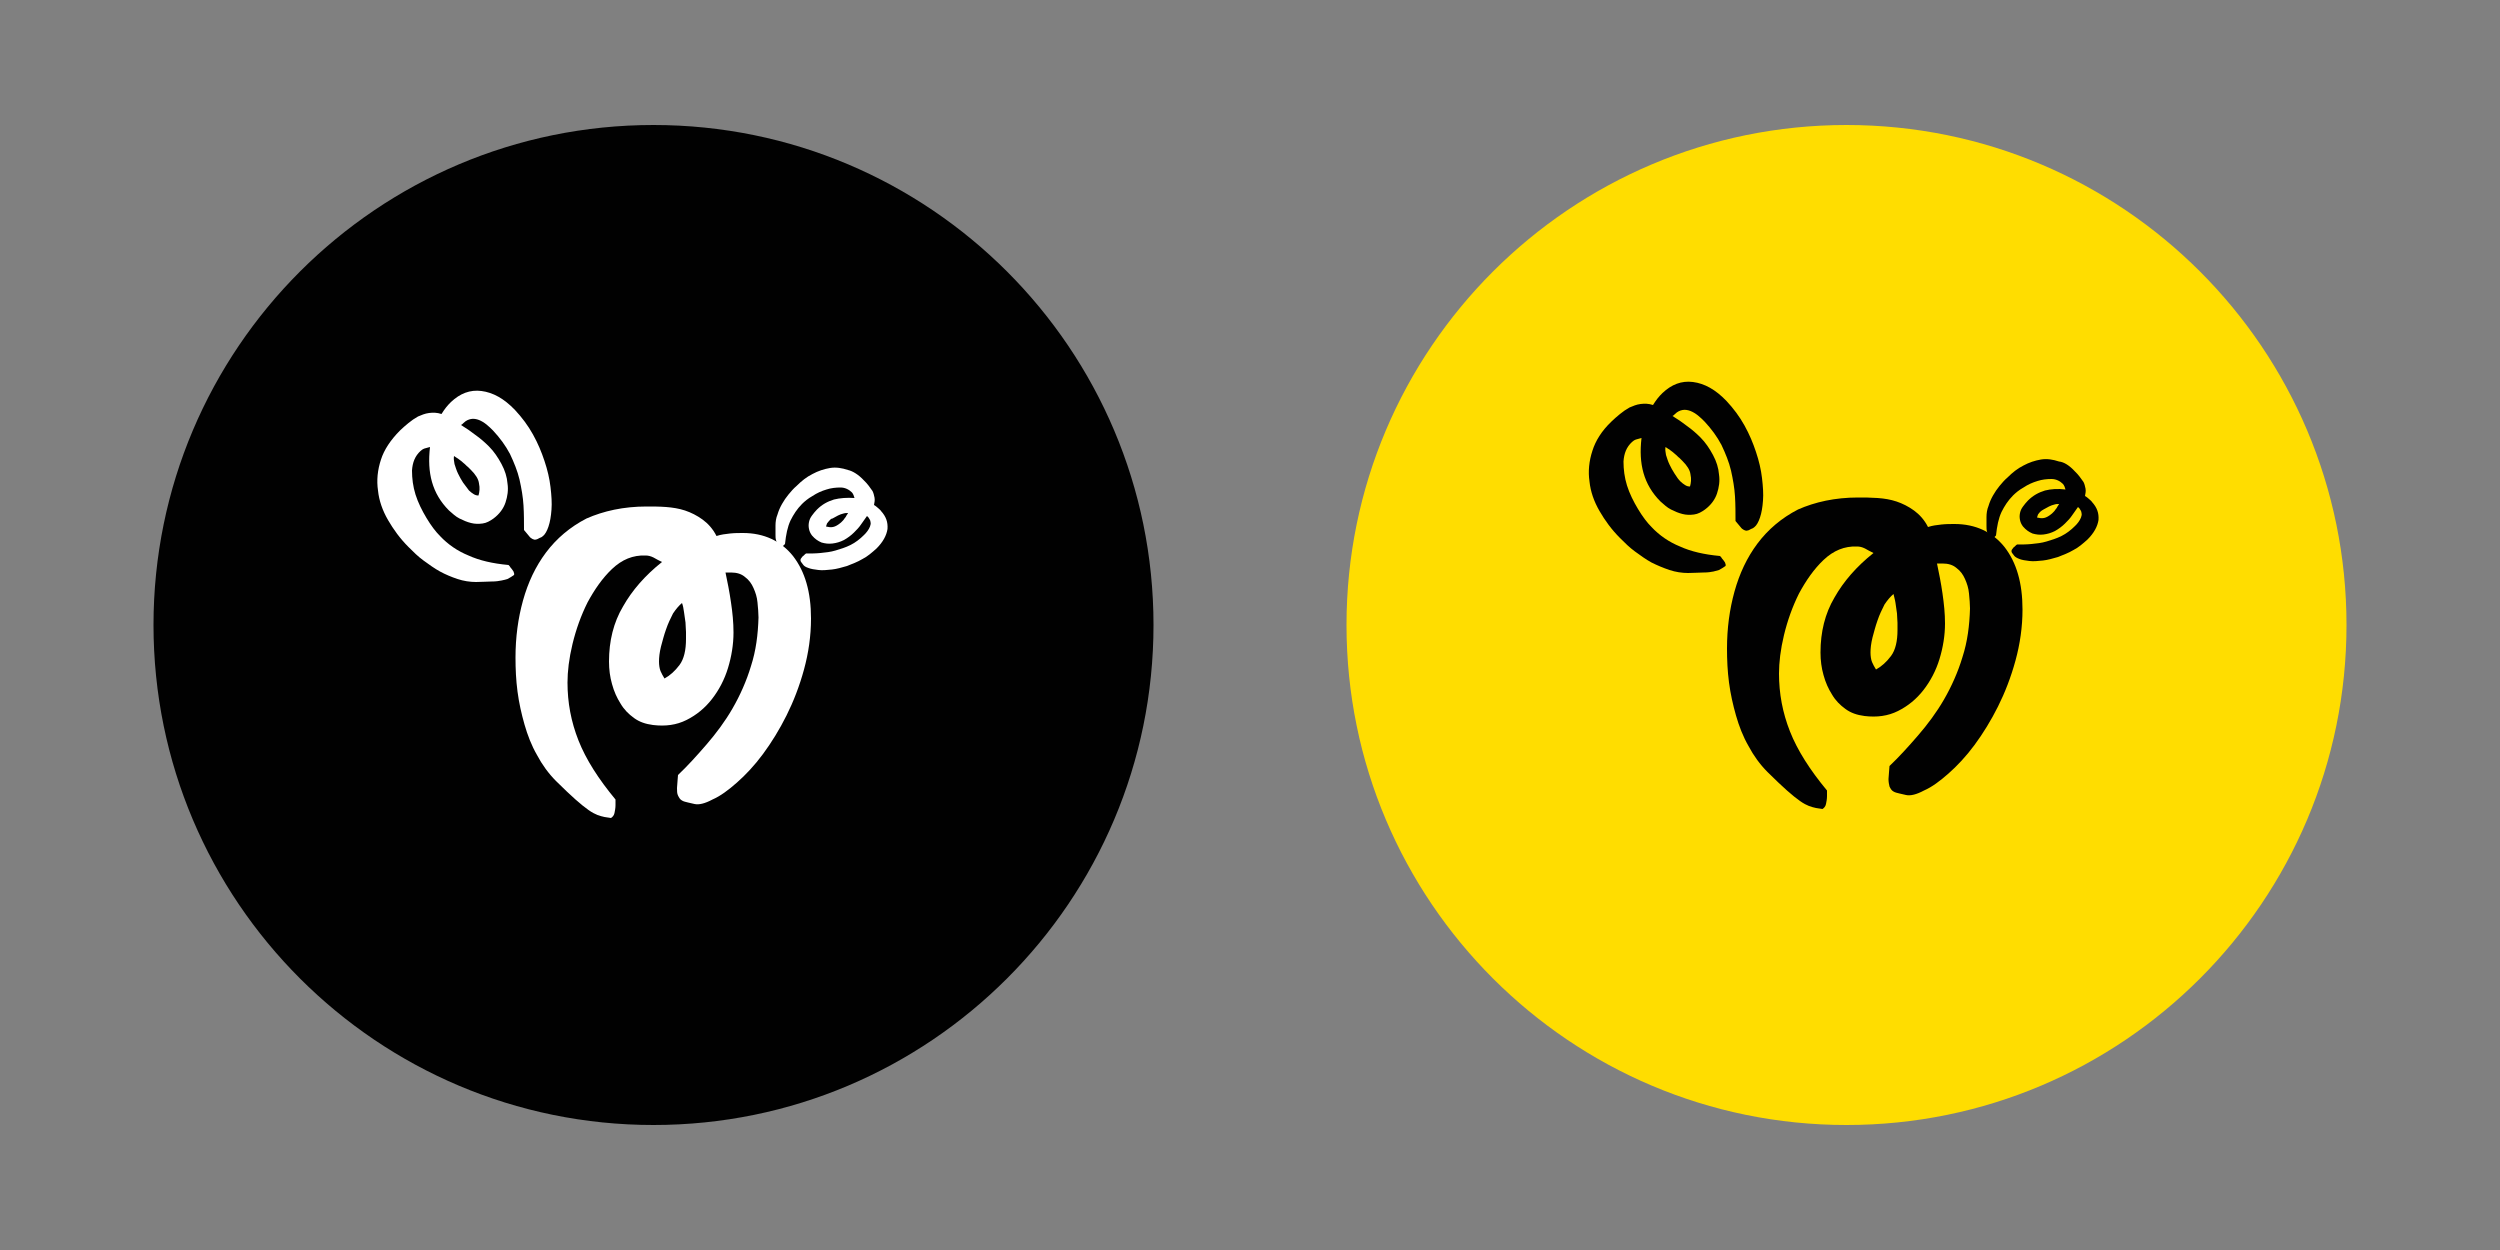
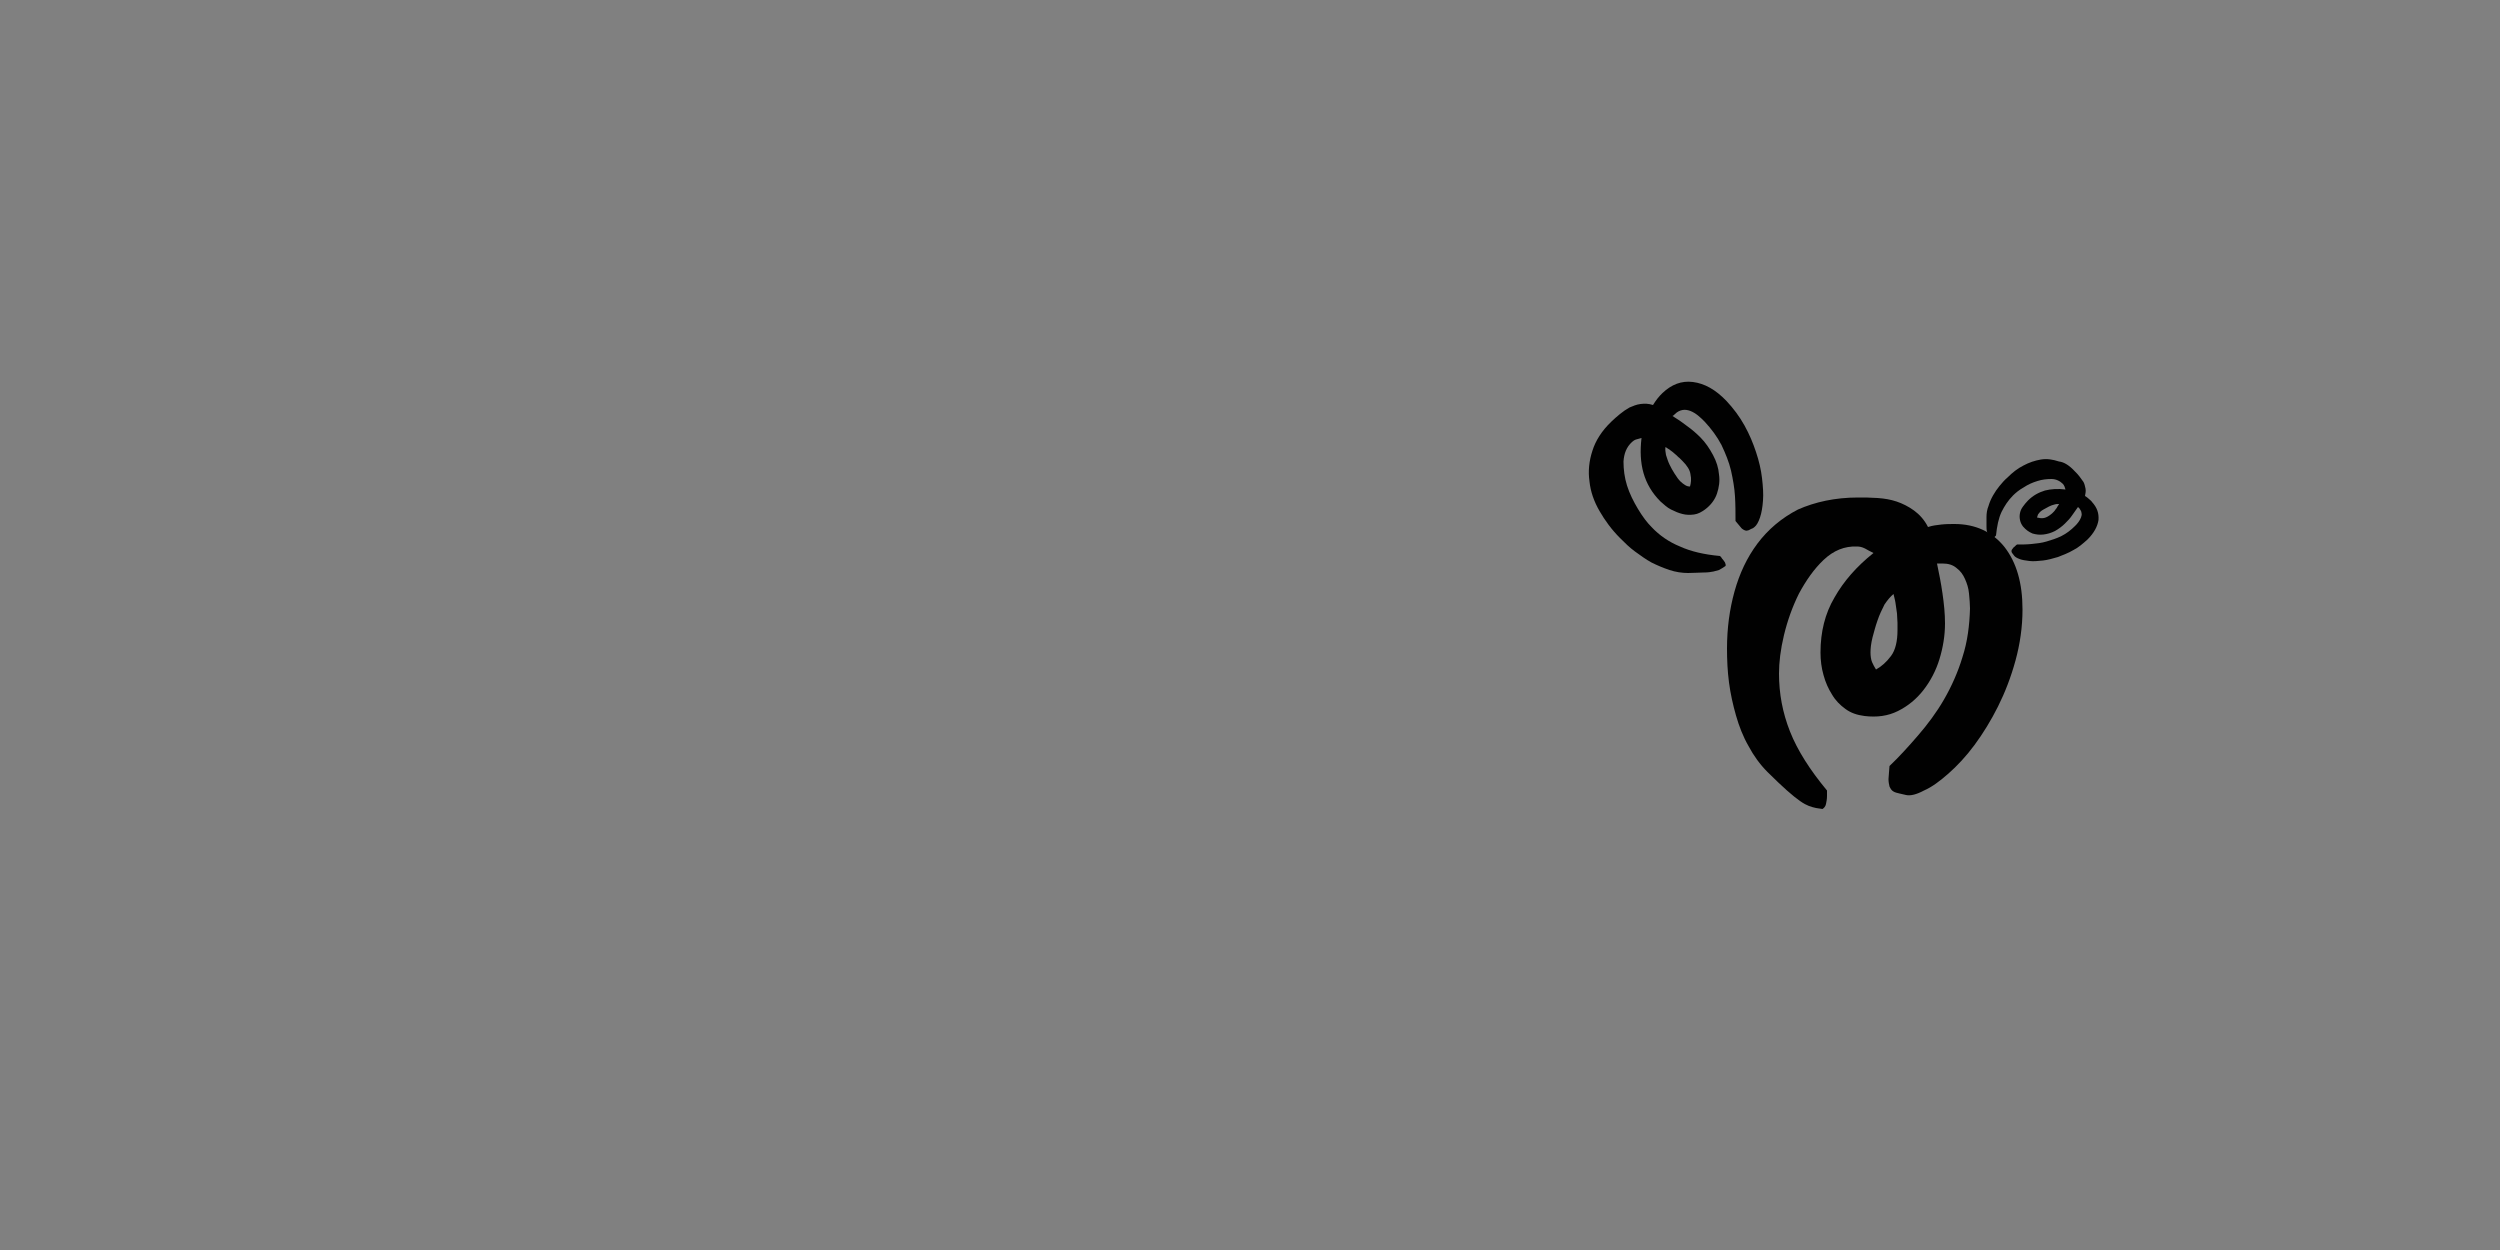
<svg xmlns="http://www.w3.org/2000/svg" version="1.1" id="Слой_1" x="0px" y="0px" viewBox="0 0 500 250" style="enable-background:new 0 0 500 250;" xml:space="preserve">
  <rect x="0" y="0" width="500" height="250" fill="#808080" stroke="none" />
  <style type="text/css">
	.st0{fill:#010101;}
	.st1{fill:#FFFFFF;}
	.st2{fill:#FFDD00;}
</style>
  <g>
-     <path class="st0" d="M230.7,125c0,55.2-44.8,100-100,100s-100-44.8-100-100s44.8-100,100-100S230.7,69.8,230.7,125" />
-     <path class="st1" d="M129.3,101.3c1.3,0,2.6,0,3.9,0.1c1.3,0.1,2.6,0.3,3.8,0.7c1.2,0.4,2.4,1,3.5,1.8c1.1,0.8,2.1,1.9,2.8,3.3   c0.9-0.3,1.8-0.4,2.7-0.5c0.9-0.1,1.8-0.1,2.6-0.1c4.2,0,7.6,1.6,10,4.6c2.4,3.1,3.6,7.2,3.6,12.5c0,3.5-0.5,6.9-1.4,10.2   c-0.9,3.3-2.1,6.4-3.5,9.2c-1.4,2.8-3,5.4-4.7,7.7c-1.7,2.3-3.5,4.2-5.2,5.7c-1.7,1.5-3.3,2.7-4.9,3.4c-1.5,0.8-2.7,1.1-3.6,0.9   c-0.4-0.1-0.9-0.2-1.3-0.3c-0.4-0.1-0.9-0.2-1.2-0.4c-0.4-0.2-0.6-0.6-0.8-1s-0.2-0.9-0.2-1.5c0.1-1.1,0.1-1.6,0.2-2.6   c1.9-1.8,3.8-3.9,5.7-6.1c1.9-2.2,3.7-4.6,5.2-7.2c1.5-2.6,2.8-5.5,3.7-8.5c1-3.1,1.4-6.3,1.5-9.7c0-0.9-0.1-1.9-0.2-3   c-0.1-1.1-0.4-2-0.8-2.9c-0.4-0.9-0.9-1.6-1.7-2.2c-0.7-0.6-1.6-0.9-2.8-0.9c-0.4,0-0.7,0-1.1,0c0.4,1.9,0.8,3.9,1.1,6   c0.3,2,0.5,4,0.5,6c0,2.4-0.4,4.8-1.1,7.1c-0.7,2.3-1.8,4.4-3.2,6.2c-1.4,1.8-3.1,3.2-5.1,4.2c-2,1-4.2,1.3-6.7,1   c-1.5-0.2-2.7-0.6-3.8-1.4c-1.1-0.8-2-1.7-2.7-2.9c-0.7-1.1-1.3-2.4-1.7-3.9c-0.4-1.4-0.6-2.9-0.6-4.5c0-4.1,0.9-7.8,2.8-11   c1.8-3.2,4.4-6.2,7.8-8.9c-0.6-0.3-1.2-0.6-1.7-0.9c-0.6-0.3-1.1-0.4-1.6-0.4c-2.5-0.1-4.7,0.8-6.7,2.7c-1.9,1.8-3.5,4.1-4.9,6.7   c-1.3,2.6-2.3,5.4-3,8.3c-0.7,2.9-1,5.5-1,7.7c0,4,0.7,7.8,2.2,11.6c1.5,3.8,4,7.7,7.4,11.8c0,0.4,0,0.7,0,1.1   c0,0.6-0.1,1.1-0.2,1.6c-0.1,0.5-0.4,0.8-0.7,1c-0.5-0.1-0.8-0.1-1.3-0.2c-0.4-0.1-0.9-0.2-1.4-0.4c-0.5-0.2-1.1-0.5-1.8-1   c-0.7-0.5-1.6-1.2-2.6-2.1c-1-0.9-2.3-2.1-3.9-3.7c-1.5-1.5-2.8-3.3-3.8-5.2c-1.1-1.9-1.9-4-2.5-6.1c-0.6-2.1-1.1-4.3-1.4-6.6   c-0.3-2.3-0.4-4.5-0.4-6.8c0-4,0.5-7.8,1.5-11.4c1-3.6,2.5-6.8,4.6-9.6c2.1-2.8,4.8-5.1,8.1-6.8   C120.7,102.2,124.7,101.3,129.3,101.3 M131.8,132.3c0,0.7,0.1,1.4,0.3,1.9c0.2,0.5,0.5,1,0.8,1.5c1.1-0.6,2.1-1.5,3-2.7   c0.9-1.2,1.3-3,1.3-5.2c0-0.3,0-0.8,0-1.4c0-0.6-0.1-1.2-0.1-1.9c-0.1-0.7-0.2-1.4-0.3-2.1c-0.1-0.7-0.2-1.3-0.4-1.8   c-0.6,0.5-1.2,1.2-1.8,2.1c-0.5,1-1,2-1.4,3.2c-0.4,1.1-0.7,2.3-1,3.4C131.9,130.5,131.8,131.5,131.8,132.3" />
-     <path class="st1" d="M80,86.1c0.5-0.5,1.1-1,1.7-1.5c0.6-0.5,1.2-0.9,1.9-1.3c0.7-0.3,1.4-0.6,2.2-0.7c0.8-0.1,1.6-0.1,2.5,0.2   c0.3-0.5,0.6-0.9,0.9-1.3c0.3-0.4,0.7-0.8,1-1.1c1.8-1.7,3.8-2.5,6.1-2.2c2.3,0.3,4.5,1.5,6.7,3.8c1.4,1.5,2.6,3.1,3.6,4.9   c1,1.8,1.7,3.5,2.3,5.3c0.6,1.8,1,3.5,1.2,5.2c0.2,1.7,0.3,3.2,0.2,4.5c-0.1,1.4-0.3,2.5-0.6,3.4c-0.3,0.9-0.7,1.6-1.1,1.9   c-0.2,0.2-0.4,0.3-0.7,0.4c-0.2,0.1-0.5,0.3-0.7,0.3c-0.2,0.1-0.5,0-0.7-0.1s-0.5-0.3-0.7-0.6c-0.4-0.5-0.6-0.7-1-1.2   c0-1.6,0-3.2-0.1-4.9c-0.1-1.7-0.4-3.4-0.8-5.2c-0.4-1.7-1.1-3.4-1.9-5.1c-0.9-1.7-2-3.2-3.4-4.7c-0.4-0.4-0.8-0.8-1.3-1.2   c-0.5-0.4-1-0.7-1.5-0.9c-0.5-0.2-1.1-0.3-1.6-0.2c-0.5,0.1-1,0.3-1.5,0.8c-0.2,0.2-0.3,0.3-0.5,0.4c1,0.6,2,1.3,2.9,2   c1,0.7,1.9,1.5,2.7,2.3c1,1,1.8,2.2,2.5,3.5c0.7,1.3,1.1,2.6,1.2,3.9c0.2,1.3,0,2.6-0.4,3.8c-0.4,1.2-1.2,2.3-2.4,3.2   c-0.7,0.5-1.4,0.9-2.2,1c-0.8,0.1-1.5,0.1-2.3-0.1c-0.8-0.2-1.5-0.5-2.3-0.9c-0.8-0.4-1.4-1-2.1-1.6c-1.7-1.7-2.8-3.6-3.4-5.7   c-0.6-2.1-0.7-4.4-0.4-7c-0.4,0.1-0.7,0.2-1.1,0.3c-0.3,0.1-0.6,0.3-0.8,0.5c-1.1,1-1.6,2.3-1.7,3.9c0,1.6,0.2,3.2,0.7,4.8   c0.5,1.6,1.3,3.2,2.2,4.7c0.9,1.5,1.8,2.7,2.7,3.6c1.6,1.7,3.5,3,5.7,3.9c2.2,1,4.8,1.6,8,1.9c0.2,0.2,0.3,0.3,0.4,0.5   c0.2,0.2,0.4,0.5,0.6,0.8c0.1,0.3,0.2,0.5,0.1,0.7l-0.6,0.4c-0.2,0.1-0.5,0.3-0.7,0.4c-0.3,0.1-0.7,0.2-1.2,0.3   c-0.5,0.1-1.1,0.2-2,0.2c-0.8,0-1.9,0.1-3.1,0.1c-1.2,0-2.5-0.2-3.7-0.6c-1.2-0.4-2.4-0.9-3.5-1.5s-2.2-1.4-3.3-2.2   c-1.1-0.8-2-1.7-3-2.7c-1.7-1.7-3-3.5-4.1-5.4c-1.1-1.9-1.8-3.9-2-5.9c-0.3-2-0.1-4.1,0.6-6.2C76.8,90,78.1,88,80,86.1 M93.8,98.1   c0.3,0.3,0.6,0.5,0.9,0.7c0.3,0.2,0.6,0.3,1,0.3c0.2-0.7,0.3-1.5,0.1-2.4c-0.1-0.9-0.7-1.8-1.6-2.7c-0.1-0.1-0.3-0.3-0.6-0.6   c-0.3-0.2-0.5-0.5-0.9-0.8c-0.3-0.3-0.6-0.5-1-0.8c-0.3-0.2-0.6-0.4-0.9-0.6c-0.1,0.5,0,1,0.1,1.6c0.2,0.6,0.4,1.3,0.7,1.9   s0.6,1.2,1,1.8C93.1,97.2,93.5,97.7,93.8,98.1" />
-     <path class="st1" d="M172.8,96.1c0.3,0.3,0.6,0.6,0.9,1s0.5,0.7,0.8,1.1c0.2,0.4,0.3,0.8,0.4,1.3c0.1,0.5,0,1-0.1,1.5   c0.3,0.2,0.5,0.3,0.8,0.6c0.2,0.2,0.5,0.4,0.6,0.6c1,1.1,1.4,2.2,1.3,3.6c-0.2,1.3-0.9,2.6-2.2,3.9c-0.9,0.8-1.8,1.6-2.8,2.1   c-1,0.6-2.1,1-3.1,1.4c-1,0.3-2.1,0.6-3,0.7c-1,0.1-1.9,0.2-2.7,0.1c-0.8-0.1-1.5-0.2-2-0.4c-0.6-0.2-0.9-0.4-1.1-0.7   c-0.1-0.1-0.2-0.3-0.3-0.4c-0.1-0.1-0.2-0.3-0.2-0.4c0-0.1,0-0.3,0.1-0.4c0.1-0.1,0.2-0.3,0.3-0.4c0.3-0.2,0.4-0.4,0.7-0.6   c0.9,0,1.9,0,2.9-0.1c1-0.1,2-0.2,3-0.5c1-0.3,2-0.6,3-1.1c1-0.5,1.9-1.2,2.7-2c0.2-0.2,0.5-0.5,0.7-0.8c0.2-0.3,0.4-0.6,0.5-0.9   c0.1-0.3,0.2-0.6,0.1-0.9c0-0.3-0.2-0.6-0.4-0.9c-0.1-0.1-0.2-0.2-0.3-0.3c-0.4,0.6-0.8,1.1-1.2,1.7c-0.4,0.6-0.9,1.1-1.4,1.6   c-0.6,0.6-1.3,1.1-2,1.5c-0.8,0.4-1.5,0.6-2.3,0.7c-0.8,0.1-1.5,0-2.2-0.2c-0.7-0.3-1.3-0.7-1.9-1.4c-0.3-0.4-0.5-0.8-0.6-1.3   c-0.1-0.5-0.1-0.9,0-1.4s0.3-0.9,0.6-1.3c0.3-0.4,0.6-0.8,1-1.2c1-1,2.1-1.6,3.4-2c1.2-0.3,2.6-0.4,4.1-0.3   c-0.1-0.2-0.1-0.4-0.2-0.6s-0.2-0.4-0.3-0.5c-0.6-0.6-1.4-1-2.3-1c-0.9,0-1.9,0.1-2.8,0.4c-1,0.3-1.9,0.7-2.8,1.3   c-0.9,0.5-1.6,1.1-2.1,1.6c-1,1-1.7,2.1-2.3,3.3c-0.6,1.3-0.9,2.8-1.1,4.7c-0.1,0.1-0.2,0.2-0.3,0.3c-0.1,0.1-0.3,0.2-0.4,0.3   c-0.2,0.1-0.3,0.1-0.4,0.1c-0.1-0.2-0.2-0.2-0.3-0.4c-0.1-0.1-0.2-0.3-0.2-0.4c-0.1-0.2-0.1-0.4-0.2-0.7s-0.1-0.7-0.1-1.1   c0-0.5,0-1.1,0-1.8c0-0.7,0.1-1.5,0.4-2.2c0.2-0.7,0.5-1.4,0.9-2.1c0.4-0.7,0.8-1.3,1.3-1.9c0.5-0.6,1-1.2,1.6-1.7   c1-1,2-1.8,3.2-2.4c1.1-0.6,2.3-1,3.5-1.2s2.4,0,3.6,0.4C170.5,94.2,171.7,94.9,172.8,96.1 M165.8,104.2c-0.2,0.2-0.3,0.4-0.4,0.5   c-0.1,0.2-0.1,0.4-0.2,0.6c0.4,0.1,0.9,0.2,1.4,0.1c0.5-0.1,1-0.4,1.6-0.9c0.1-0.1,0.2-0.2,0.3-0.3c0.1-0.1,0.3-0.3,0.4-0.5   c0.2-0.2,0.3-0.4,0.4-0.6c0.1-0.2,0.3-0.4,0.3-0.5c-0.3,0-0.6,0-0.9,0.1c-0.4,0.1-0.7,0.2-1.1,0.4c-0.4,0.2-0.7,0.4-1.1,0.6   C166.2,103.7,166,104,165.8,104.2" />
-     <path class="st2" d="M469.3,125c0,55.2-44.8,100-100,100c-55.2,0-100-44.8-100-100s44.8-100,100-100C424.5,25,469.3,69.8,469.3,125   " />
    <path class="st0" d="M371.6,99.5c1.3,0,2.5,0,3.9,0.1s2.6,0.3,3.8,0.7c1.2,0.4,2.4,1,3.5,1.8c1.1,0.8,2.1,1.9,2.8,3.3   c0.9-0.3,1.8-0.4,2.7-0.5c0.9-0.1,1.8-0.1,2.6-0.1c4.2,0,7.6,1.6,10,4.6c2.4,3.1,3.6,7.2,3.6,12.5c0,3.5-0.5,6.9-1.4,10.2   c-0.9,3.3-2.1,6.4-3.5,9.2c-1.4,2.8-3,5.4-4.7,7.7c-1.7,2.3-3.5,4.2-5.2,5.7c-1.7,1.5-3.3,2.7-4.9,3.4c-1.5,0.8-2.7,1.1-3.6,0.9   c-0.4-0.1-0.9-0.2-1.3-0.3c-0.4-0.1-0.9-0.2-1.2-0.4c-0.4-0.2-0.6-0.6-0.8-1c-0.1-0.4-0.2-0.9-0.2-1.5c0.1-1.1,0.1-1.6,0.2-2.6   c1.9-1.8,3.8-3.9,5.7-6.1c1.9-2.2,3.7-4.6,5.2-7.2c1.5-2.6,2.8-5.5,3.7-8.5c1-3.1,1.4-6.3,1.5-9.7c0-0.9-0.1-1.9-0.2-3   c-0.1-1.1-0.4-2-0.8-2.9c-0.4-0.9-0.9-1.6-1.7-2.2c-0.7-0.6-1.6-0.9-2.8-0.9c-0.4,0-0.7,0-1.1,0c0.4,1.9,0.8,3.9,1.1,6s0.5,4,0.5,6   c0,2.4-0.4,4.8-1.1,7.1c-0.7,2.3-1.8,4.4-3.2,6.2c-1.4,1.8-3.1,3.2-5.1,4.2c-2,1-4.2,1.3-6.7,1c-1.5-0.2-2.7-0.6-3.8-1.4   c-1.1-0.8-2-1.7-2.7-2.9c-0.7-1.1-1.3-2.4-1.7-3.9c-0.4-1.4-0.6-2.9-0.6-4.5c0-4.1,0.9-7.8,2.8-11c1.8-3.2,4.4-6.2,7.8-8.9   c-0.6-0.3-1.2-0.6-1.7-0.9c-0.6-0.3-1.1-0.4-1.6-0.4c-2.5-0.1-4.7,0.8-6.7,2.7c-1.9,1.8-3.5,4.1-4.9,6.7c-1.3,2.6-2.3,5.4-3,8.3   c-0.7,2.9-1,5.5-1,7.7c0,4,0.7,7.8,2.2,11.6c1.5,3.8,4,7.7,7.4,11.8c0,0.4,0,0.7,0,1.1c0,0.6-0.1,1.1-0.2,1.6   c-0.1,0.5-0.4,0.8-0.7,1c-0.5-0.1-0.8-0.1-1.3-0.2c-0.4-0.1-0.9-0.2-1.4-0.4c-0.5-0.2-1.1-0.5-1.8-1c-0.7-0.5-1.6-1.2-2.6-2.1   c-1-0.9-2.3-2.1-3.9-3.7c-1.5-1.5-2.8-3.3-3.8-5.2c-1.1-1.9-1.9-4-2.5-6.1c-0.6-2.1-1.1-4.3-1.4-6.6c-0.3-2.3-0.4-4.5-0.4-6.8   c0-4,0.5-7.8,1.5-11.4c1-3.6,2.5-6.8,4.6-9.6c2.1-2.8,4.8-5.1,8.1-6.8C363,100.4,367,99.5,371.6,99.5 M374.1,130.5   c0,0.7,0.1,1.4,0.3,1.9c0.2,0.5,0.5,1,0.8,1.5c1.1-0.6,2.1-1.5,3-2.7c0.9-1.2,1.3-3,1.3-5.2c0-0.3,0-0.8,0-1.4   c0-0.6-0.1-1.2-0.1-1.9c-0.1-0.7-0.2-1.4-0.3-2.1c-0.1-0.7-0.3-1.3-0.4-1.8c-0.6,0.5-1.2,1.2-1.8,2.1c-0.5,1-1,2-1.4,3.2   c-0.4,1.1-0.7,2.3-1,3.4C374.2,128.7,374.1,129.7,374.1,130.5" />
    <path class="st0" d="M322.3,84.3c0.5-0.5,1.1-1,1.7-1.5c0.6-0.5,1.2-0.9,1.9-1.3c0.7-0.3,1.4-0.6,2.2-0.7c0.8-0.1,1.6-0.1,2.5,0.2   c0.3-0.5,0.6-0.9,0.9-1.3c0.3-0.4,0.7-0.8,1-1.1c1.8-1.7,3.8-2.5,6.1-2.2c2.3,0.3,4.5,1.5,6.7,3.8c1.4,1.5,2.6,3.1,3.6,4.9   c1,1.8,1.7,3.5,2.3,5.3c0.6,1.8,1,3.5,1.2,5.2c0.2,1.7,0.3,3.2,0.2,4.5c-0.1,1.4-0.3,2.5-0.6,3.4c-0.3,0.9-0.7,1.6-1.1,1.9   c-0.2,0.2-0.4,0.3-0.7,0.4c-0.2,0.1-0.5,0.3-0.7,0.3c-0.2,0.1-0.5,0-0.7-0.1c-0.2-0.1-0.5-0.3-0.7-0.6c-0.4-0.5-0.6-0.7-1-1.2   c0-1.6,0-3.2-0.1-4.9c-0.1-1.7-0.4-3.4-0.8-5.2c-0.4-1.7-1.1-3.4-1.9-5.1c-0.9-1.7-2-3.2-3.4-4.7c-0.4-0.4-0.8-0.8-1.3-1.2   c-0.5-0.4-1-0.7-1.5-0.9s-1.1-0.3-1.6-0.2c-0.5,0.1-1,0.3-1.5,0.8c-0.2,0.2-0.3,0.3-0.5,0.4c1,0.6,2,1.3,2.9,2   c1,0.7,1.9,1.5,2.7,2.3c1,1,1.8,2.2,2.5,3.5c0.7,1.3,1.1,2.6,1.2,3.9c0.2,1.3,0,2.6-0.4,3.8c-0.4,1.2-1.2,2.3-2.4,3.2   c-0.7,0.5-1.4,0.9-2.2,1c-0.8,0.1-1.5,0.1-2.3-0.1c-0.8-0.2-1.5-0.5-2.3-0.9c-0.8-0.4-1.4-1-2.1-1.6c-1.7-1.7-2.8-3.6-3.4-5.7   c-0.6-2.1-0.7-4.4-0.4-7c-0.4,0.1-0.7,0.2-1.1,0.3c-0.3,0.1-0.6,0.3-0.8,0.5c-1.1,1-1.6,2.3-1.7,3.9c0,1.6,0.2,3.2,0.7,4.8   c0.5,1.6,1.3,3.2,2.2,4.7c0.9,1.5,1.8,2.7,2.7,3.6c1.6,1.7,3.5,3,5.7,3.9c2.2,1,4.8,1.6,8,1.9c0.2,0.2,0.3,0.3,0.4,0.5   c0.2,0.2,0.4,0.5,0.6,0.8c0.1,0.3,0.2,0.5,0.1,0.7l-0.6,0.4c-0.2,0.1-0.5,0.3-0.7,0.4c-0.3,0.1-0.7,0.2-1.1,0.3   c-0.5,0.1-1.1,0.2-2,0.2c-0.8,0-1.9,0.1-3.1,0.1c-1.2,0-2.5-0.2-3.7-0.6c-1.2-0.4-2.4-0.9-3.6-1.5c-1.1-0.6-2.2-1.4-3.3-2.2   c-1.1-0.8-2-1.7-3-2.7c-1.7-1.7-3-3.5-4.1-5.4c-1.1-1.9-1.8-3.9-2-5.9c-0.3-2-0.1-4.1,0.6-6.2C319.1,88.2,320.3,86.2,322.3,84.3    M336.1,96.3c0.3,0.3,0.6,0.5,0.9,0.7c0.3,0.2,0.6,0.3,1,0.3c0.2-0.7,0.3-1.5,0.1-2.4c-0.1-0.9-0.7-1.8-1.6-2.7   c-0.1-0.1-0.3-0.3-0.6-0.6c-0.3-0.2-0.5-0.5-0.9-0.8c-0.3-0.3-0.6-0.5-1-0.8c-0.3-0.2-0.6-0.4-0.9-0.6c-0.1,0.5,0,1,0.1,1.6   c0.2,0.6,0.4,1.3,0.7,1.9c0.3,0.6,0.6,1.2,1,1.8C335.4,95.5,335.7,95.9,336.1,96.3" />
    <path class="st0" d="M415,94.3c0.3,0.3,0.6,0.6,0.9,1s0.5,0.7,0.8,1.1c0.2,0.4,0.3,0.8,0.4,1.3c0.1,0.5,0,1-0.1,1.5   c0.3,0.2,0.5,0.3,0.8,0.6c0.2,0.2,0.5,0.4,0.6,0.6c1,1.1,1.4,2.2,1.3,3.6c-0.2,1.3-0.9,2.6-2.2,3.9c-0.9,0.8-1.8,1.6-2.8,2.1   c-1,0.6-2.1,1-3.1,1.4c-1,0.3-2.1,0.6-3,0.7c-1,0.1-1.9,0.2-2.7,0.1c-0.8-0.1-1.5-0.2-2-0.4c-0.5-0.2-0.9-0.4-1.1-0.7   c-0.1-0.1-0.2-0.3-0.3-0.4c-0.1-0.1-0.2-0.3-0.2-0.4c0-0.1,0-0.3,0.1-0.4c0.1-0.1,0.2-0.3,0.3-0.4c0.3-0.2,0.4-0.4,0.7-0.6   c0.9,0,1.9,0,2.9-0.1c1-0.1,2-0.2,3-0.5c1-0.3,2-0.6,3-1.1c1-0.5,1.9-1.2,2.7-2c0.2-0.2,0.5-0.5,0.7-0.8s0.4-0.6,0.5-0.9   c0.1-0.3,0.2-0.6,0.1-0.9c0-0.3-0.2-0.6-0.4-0.9c-0.1-0.1-0.2-0.2-0.3-0.3c-0.4,0.6-0.8,1.1-1.2,1.7c-0.4,0.6-0.9,1.1-1.4,1.6   c-0.6,0.6-1.3,1.1-2,1.5c-0.8,0.4-1.5,0.6-2.3,0.7c-0.8,0.1-1.5,0-2.2-0.2c-0.7-0.3-1.3-0.7-1.9-1.4c-0.3-0.4-0.5-0.8-0.6-1.3   c-0.1-0.5-0.1-0.9,0-1.4c0.1-0.5,0.3-0.9,0.6-1.3s0.6-0.8,1-1.2c1-1,2.1-1.6,3.4-2c1.2-0.3,2.6-0.4,4.1-0.2   c-0.1-0.2-0.1-0.4-0.2-0.6s-0.2-0.4-0.3-0.5c-0.6-0.6-1.4-1-2.3-1c-0.9,0-1.9,0.1-2.8,0.4c-1,0.3-1.9,0.7-2.8,1.3   c-0.9,0.5-1.6,1.1-2.1,1.6c-1,1-1.7,2.1-2.3,3.3c-0.6,1.3-0.9,2.8-1.1,4.7c-0.1,0.1-0.2,0.2-0.3,0.3c-0.1,0.1-0.3,0.2-0.4,0.3   c-0.2,0.1-0.3,0.1-0.4,0.1c-0.1-0.2-0.2-0.2-0.3-0.4c-0.1-0.1-0.2-0.3-0.2-0.4c-0.1-0.2-0.1-0.4-0.2-0.7c-0.1-0.3-0.1-0.7-0.1-1.1   c0-0.5,0-1.1,0-1.8c0-0.7,0.1-1.5,0.4-2.2c0.2-0.7,0.5-1.4,0.9-2.1c0.4-0.7,0.8-1.3,1.3-1.9c0.5-0.6,1-1.2,1.6-1.7   c1-1,2-1.8,3.2-2.4c1.1-0.6,2.3-1,3.5-1.2c1.2-0.2,2.4,0,3.6,0.4C412.8,92.4,413.9,93.1,415,94.3 M408,102.4   c-0.2,0.2-0.3,0.4-0.4,0.5c-0.1,0.2-0.1,0.4-0.2,0.6c0.4,0.1,0.9,0.2,1.4,0.1c0.5-0.1,1-0.4,1.6-0.9c0.1-0.1,0.2-0.2,0.3-0.3   c0.1-0.1,0.3-0.3,0.4-0.5c0.2-0.2,0.3-0.4,0.4-0.6c0.1-0.2,0.3-0.4,0.3-0.5c-0.3,0-0.6,0-0.9,0.1c-0.4,0.1-0.7,0.2-1.1,0.4   s-0.7,0.4-1.1,0.6C408.5,102,408.2,102.2,408,102.4" />
  </g>
</svg>